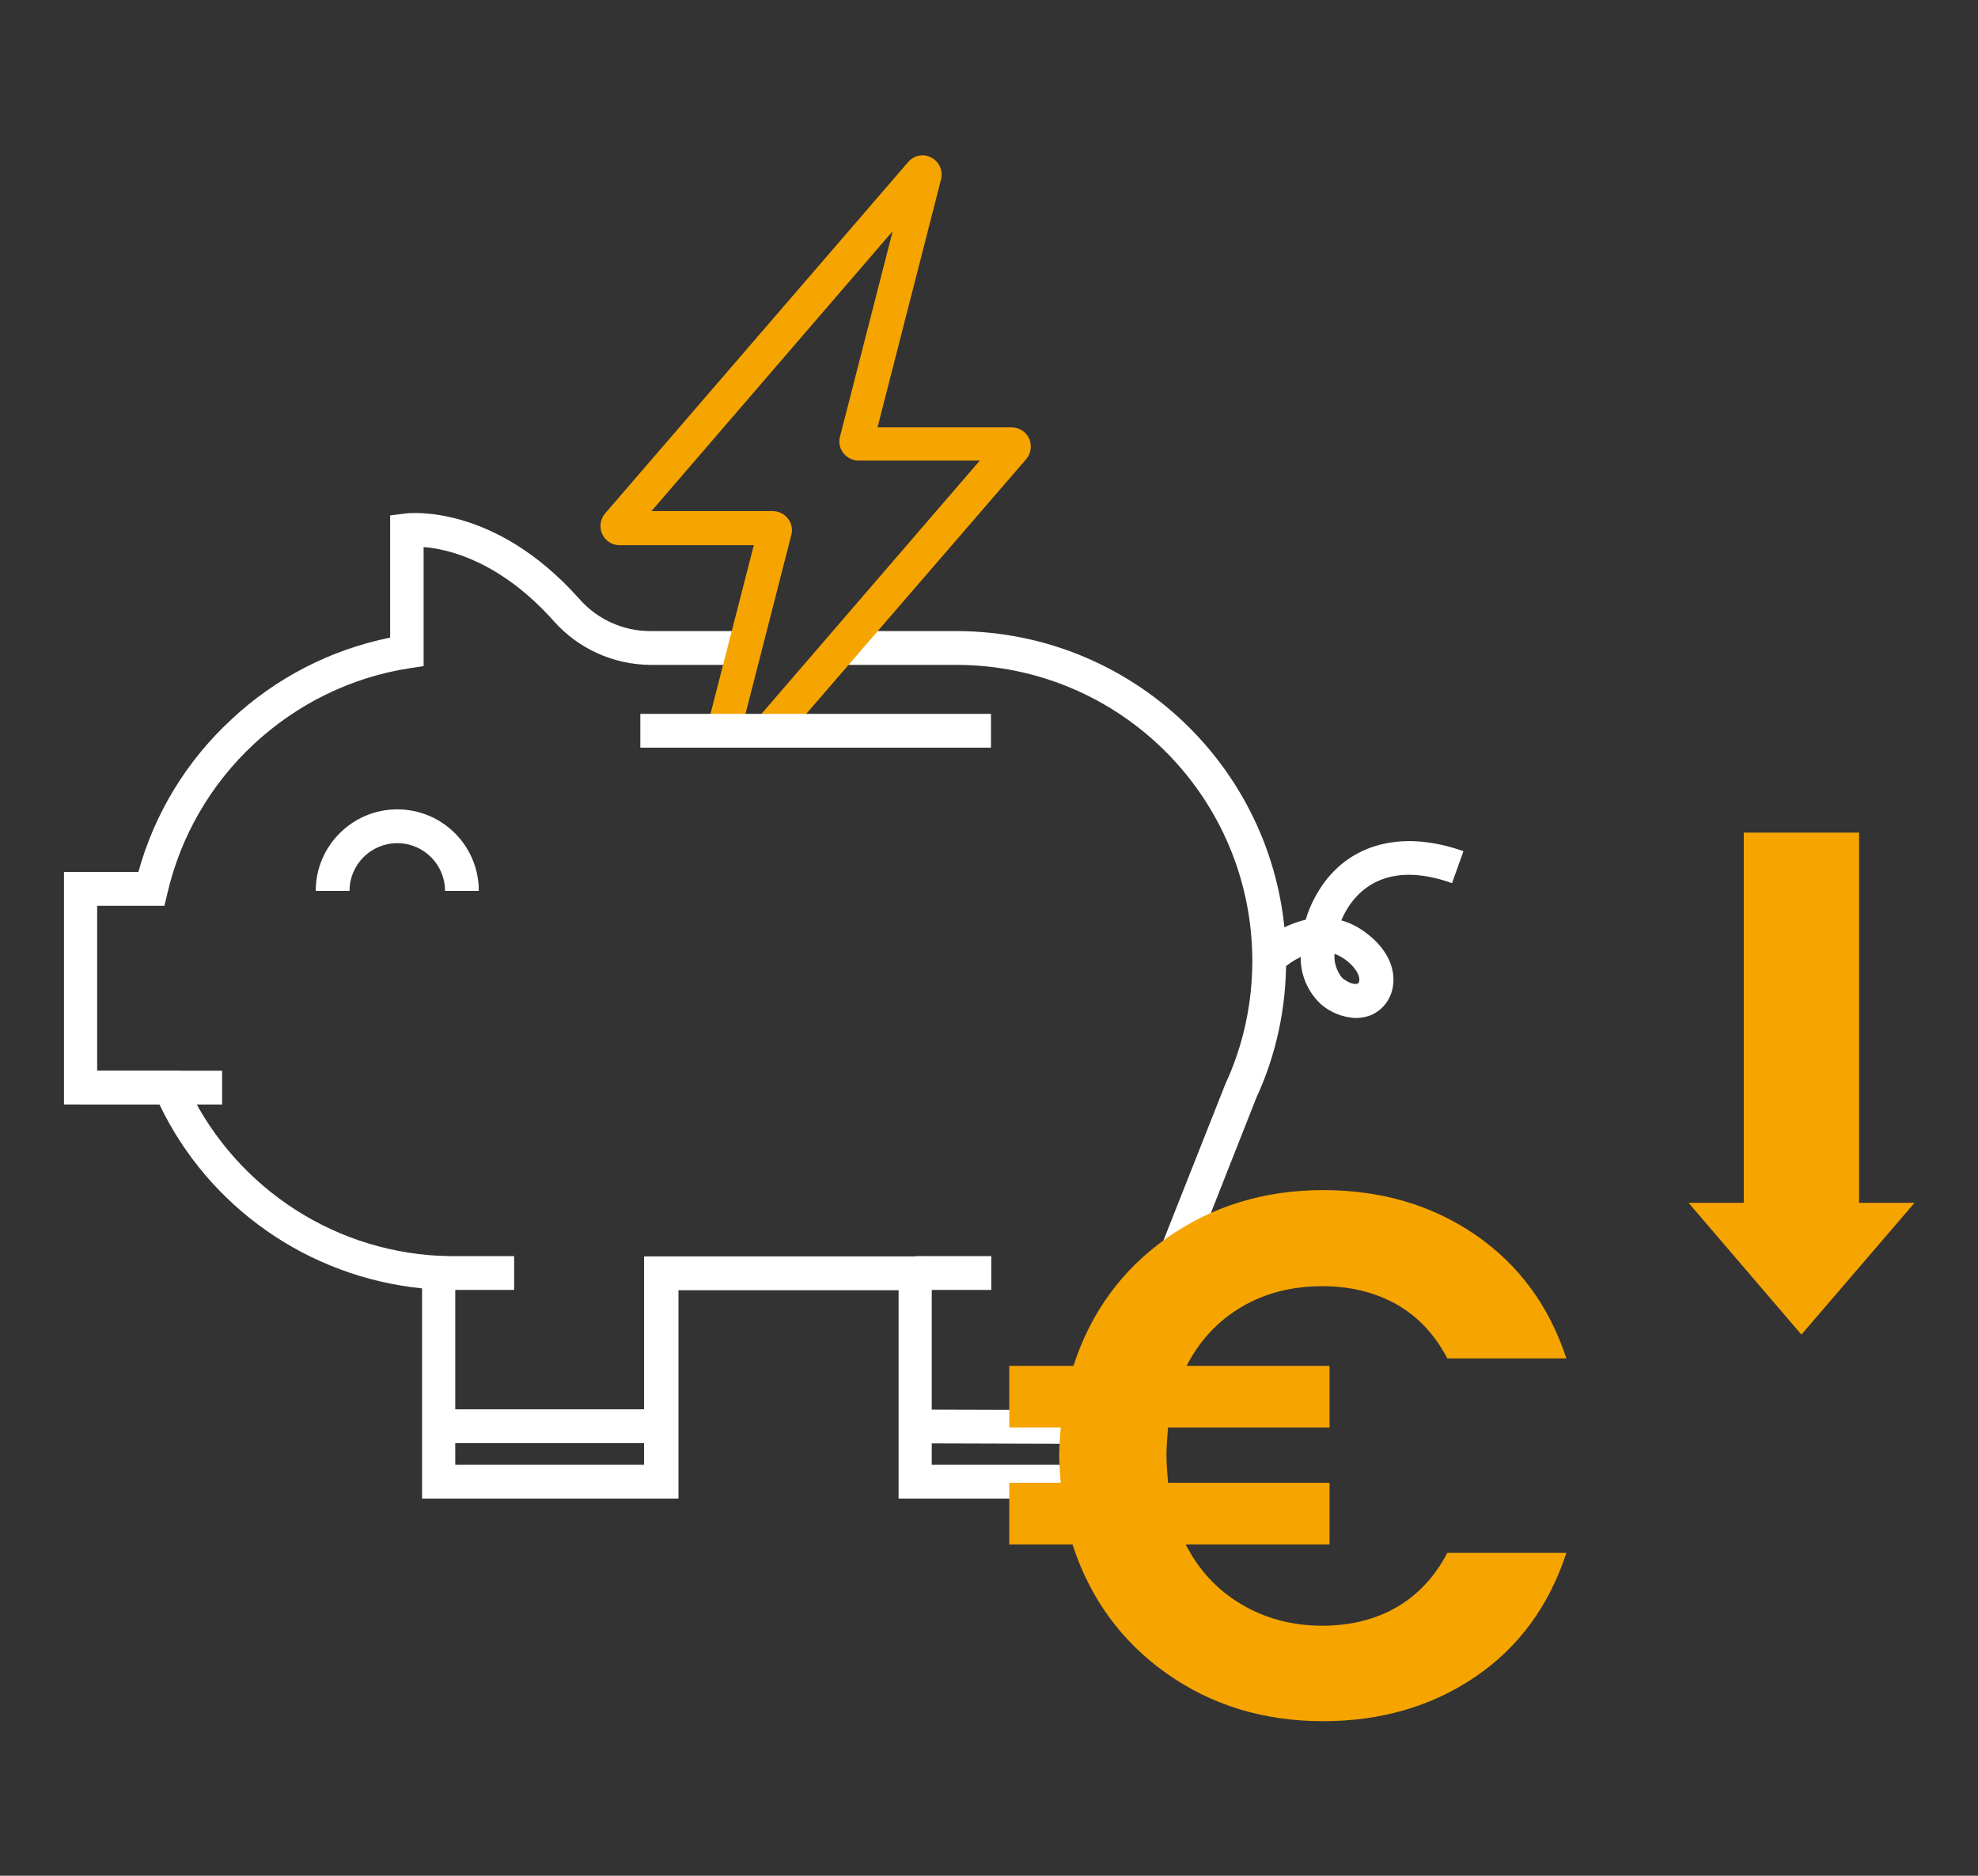
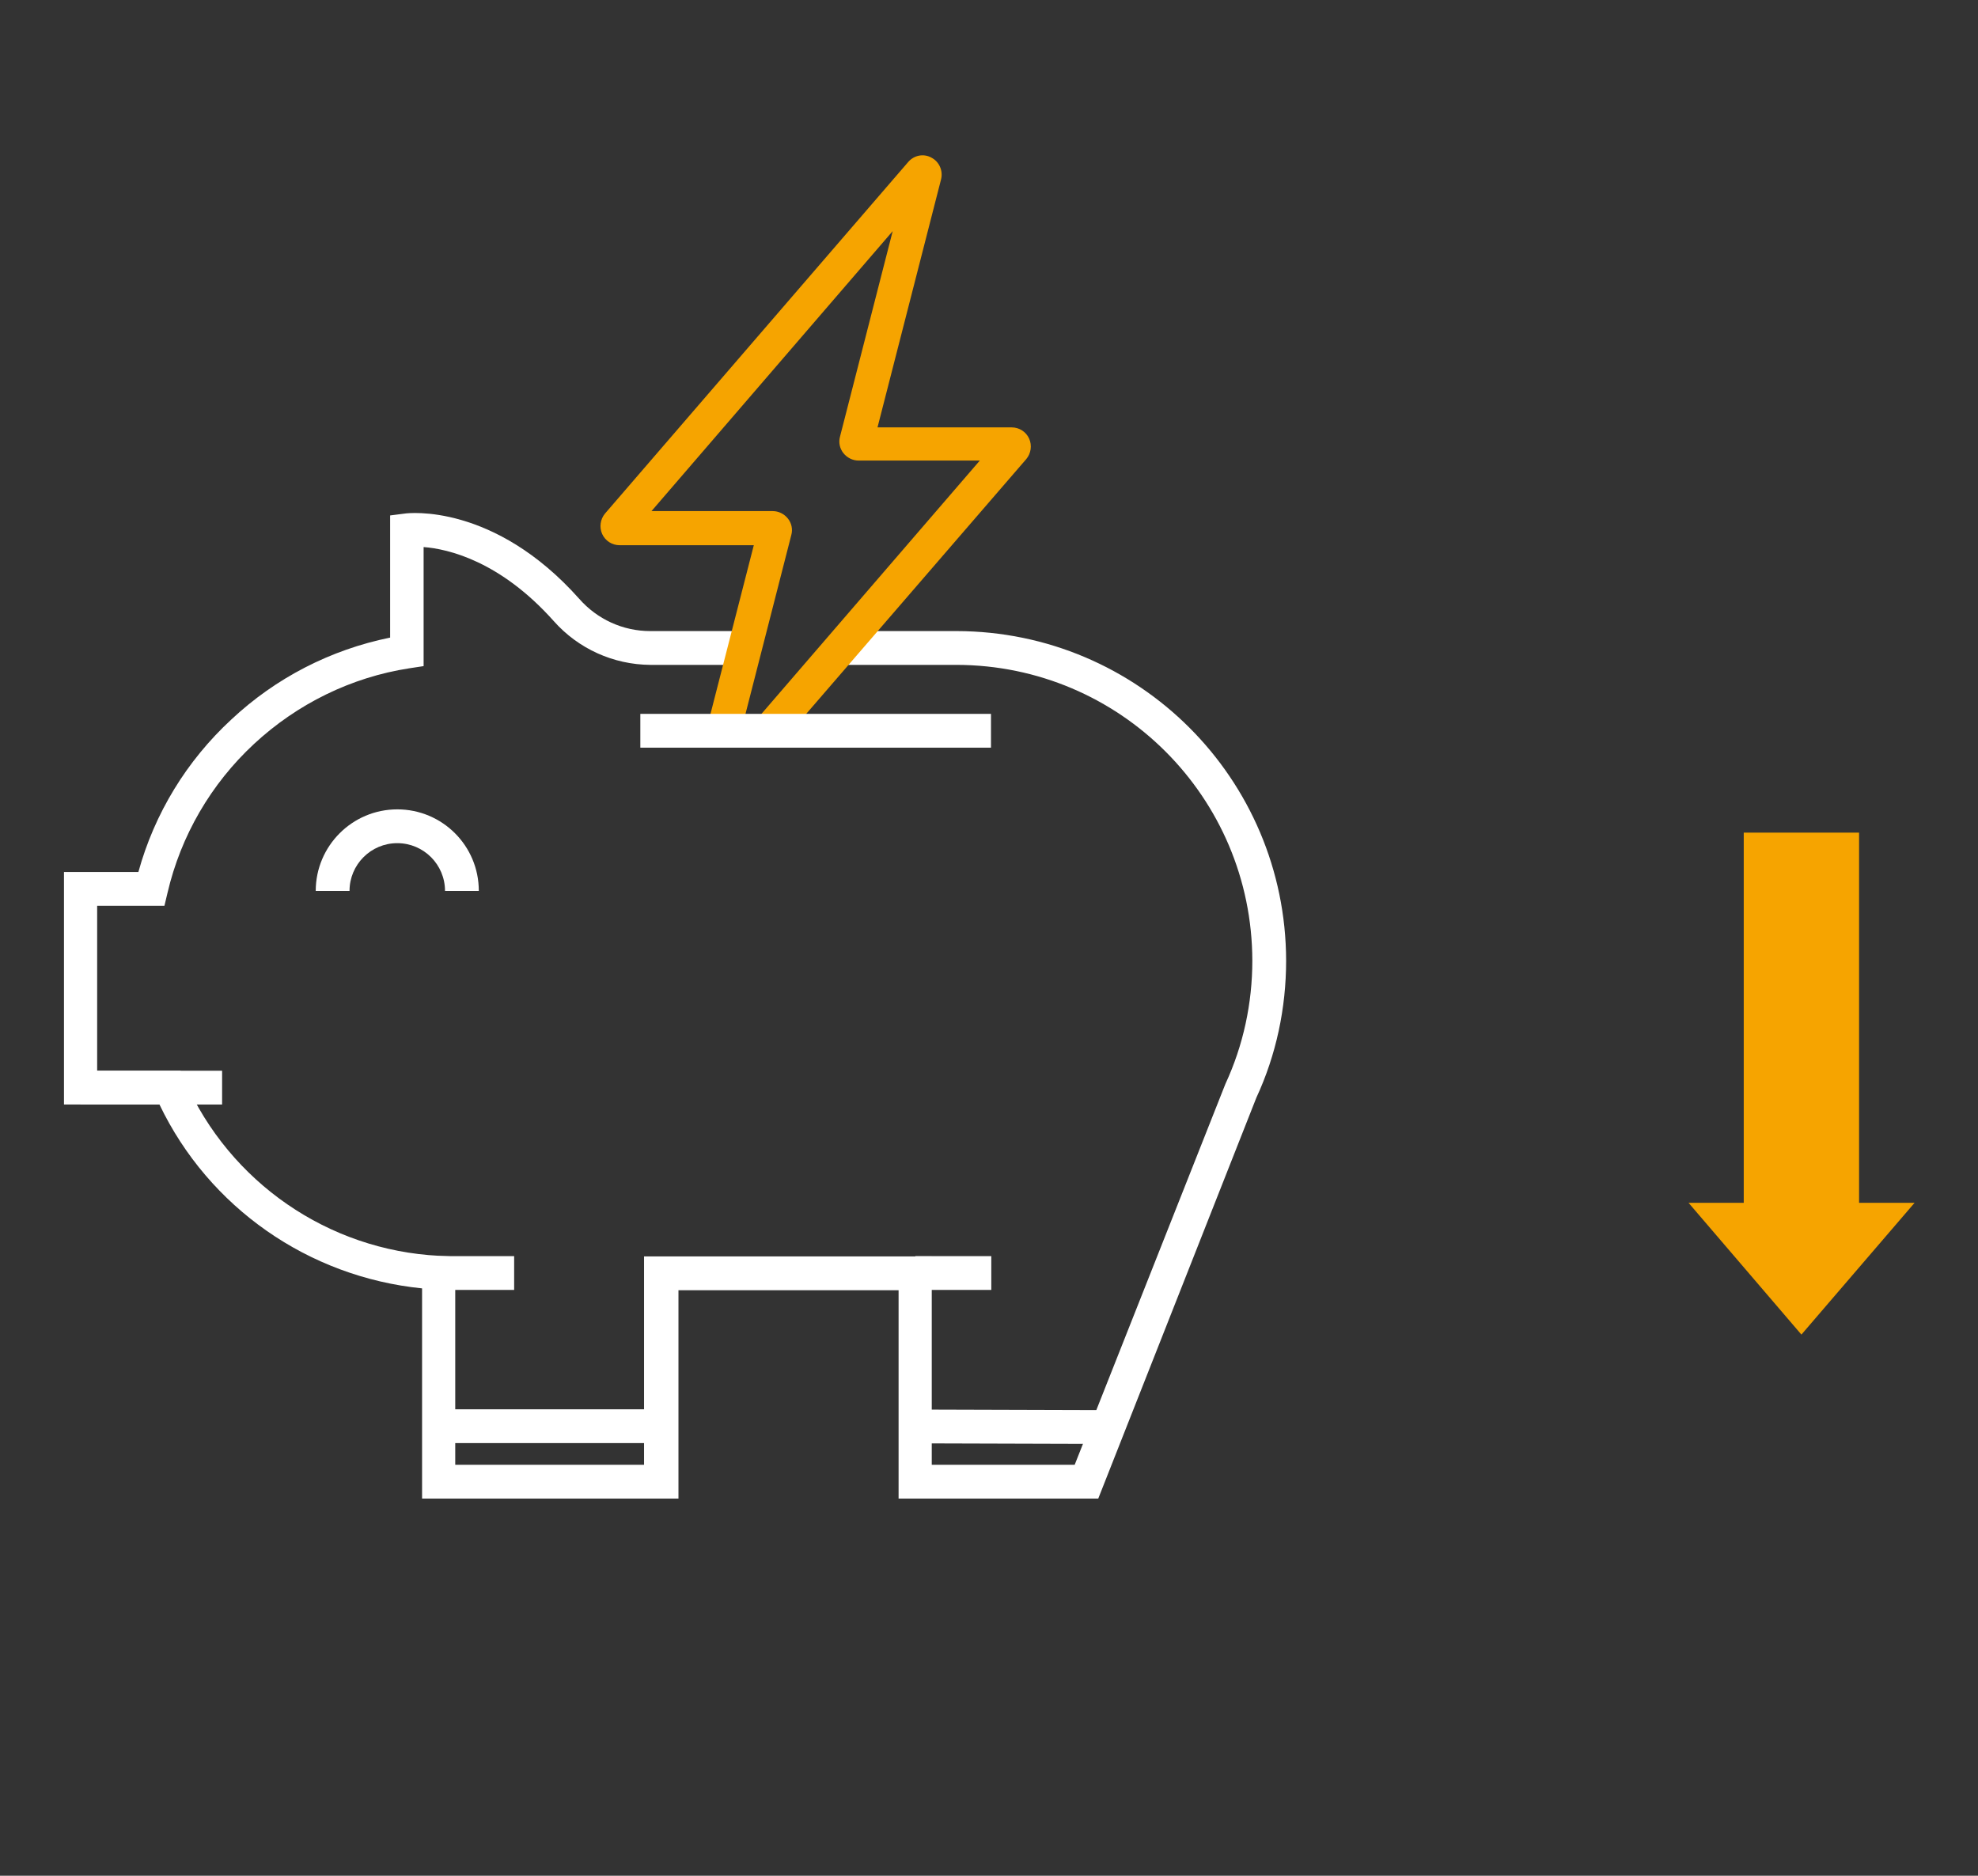
<svg xmlns="http://www.w3.org/2000/svg" version="1.1" id="b8973a7b-f1f2-49b3-9572-034501043a98" x="0px" y="0px" viewBox="0 0 638 605" style="enable-background:new 0 0 638 605;" xml:space="preserve">
  <rect x="0" y="0" width="638" height="605" fill="#333333" stroke="none" />
  <style type="text/css">
	.st0{fill:#FFFFFF;}
	.st1{fill:#F6A400;}
	.st2{enable-background:new    ;}
</style>
  <g id="Gruppe_1214" transform="translate(2959.638 -2546.351)">
-     <path id="Pfad_1135" class="st0" d="M-2522.4,2874.7c-4.1-0.2-7.9-1.7-11-4.3c-4.3-3.9-6.8-9.5-6.7-15.4c-2.3,1.1-4.5,2.6-6.3,4.3   l-7.7-7.7c4.3-4.2,9.7-7.2,15.6-8.6c0.8-2.7,1.9-5.3,3.3-7.8c9-16.3,26.8-21.7,47.6-14.3l-3.7,10.3c-21.3-7.6-30.7,2.6-34.4,9.3   c-0.5,0.9-0.9,1.8-1.3,2.7c2.8,0.8,5.4,2.1,7.8,3.9c6.4,4.7,9.7,10.9,8.9,17c-0.5,4.3-3.2,8-7.2,9.7   C-2519.1,2874.4-2520.7,2874.7-2522.4,2874.7z M-2529.2,2854c-0.2,2.8,0.7,5.6,2.5,7.8c2.6,2,4.3,2.1,4.9,1.8   c0.1,0,0.5-0.2,0.6-0.9c0.2-1.5-0.9-4.2-4.6-6.9C-2526.8,2855.1-2528,2854.4-2529.2,2854L-2529.2,2854z" />
    <path id="Pfad_1136" class="st0" d="M-2605.4,3029.7h-64.4v-67.2h-71v67.2h-82.7v-67.8c-36.7-3.7-68.8-26.1-84.7-59.3h-30.8v-75h24   c5.2-18.9,15.6-35.9,30-49.2c14.3-13.4,32-22.5,51.2-26.4v-39.4l4.7-0.6c1.2-0.2,28.8-3.4,56.3,27.5c5.8,6.6,14.1,10.4,22.9,10.4   h31.1v10.9h-31.1c-11.9-0.1-23.2-5.2-31.1-14.1c-17.3-19.4-34.1-23.3-42-23.9v38.4l-4.6,0.7c-18.8,2.9-36.2,11.5-50.1,24.4   c-13.9,12.9-23.6,29.6-27.9,48l-1,4.2h-21.7v53.2h26.9l1.4,3.2c14.5,32.8,46.2,54.7,82,56.5l5.2,0.3v67.1h60.9v-67.2h92.8v67.2   h46.1l48.6-122.8c5.8-12.5,8.7-26.1,8.7-39.8c-0.1-52.7-42.7-95.3-95.4-95.4h-37.9v-10.9h37.9c58.7,0.1,106.2,47.6,106.3,106.3   c0,15.3-3.2,30.4-9.6,44.2L-2605.4,3029.7z" />
    <rect id="Rechteck_769" x="-2664.4" y="2951.5" class="st0" width="24.5" height="10.9" />
    <rect id="Rechteck_770" x="-2818.3" y="2951.5" class="st0" width="24.5" height="10.9" />
    <rect id="Rechteck_771" x="-2933.7" y="2891.7" class="st0" width="45.7" height="10.9" />
    <path id="Pfad_1137" class="st0" d="M-2805.2,2833.7h-10.9c0-8.5-6.9-15.4-15.4-15.4c-8.5,0-15.4,6.9-15.4,15.4h-10.9   c0-14.5,11.8-26.3,26.3-26.3C-2817,2807.4-2805.2,2819.1-2805.2,2833.7z" />
    <path id="Pfad_1138" class="st1" d="M-2707.8,2786.1l-8.3-7.1l72.5-84.1l-39.1,0c-1.9,0-3.7-0.9-4.9-2.4c-1.2-1.5-1.6-3.5-1.1-5.3   l17-66.3l-77.8,90.3l39.1,0c1.9,0,3.7,0.9,4.9,2.4c1.2,1.5,1.6,3.5,1.1,5.3l-16.7,65.2l-10.6-2.7l15.2-59.2l-43.3,0   c-2.4,0-4.6-1.4-5.6-3.6c-1-2.2-0.6-4.8,0.9-6.6l97.8-113.4c1.9-2.2,5-2.8,7.5-1.4c2.5,1.3,3.8,4.2,3.1,7l-20.5,80l43.3,0   c2.4,0,4.6,1.4,5.6,3.6c1,2.2,0.6,4.8-0.9,6.6L-2707.8,2786.1z" />
    <rect id="Rechteck_772" x="-2753.1" y="2776.6" class="st0" width="113.1" height="10.9" />
    <rect id="Rechteck_773" x="-2818.1" y="3000.9" class="st0" width="70.2" height="10.9" />
    <rect id="Rechteck_774" x="-2638.9" y="2976" transform="matrix(2.984467e-03 -1 1 2.984467e-03 -5632.04 364.104)" class="st0" width="10.9" height="61" />
    <g class="st2">
-       <path class="st1" d="M-2509.1,3064.7c6.9-4,12.3-9.9,16.3-17.5h38.4c-5.6,17.1-15.4,30.5-29.4,40c-14,9.5-30.4,14.3-49.1,14.3    c-19.2,0-36.1-5.2-50.6-15.5c-14.5-10.3-24.6-24.2-30.2-41.5h-20.4v-19.9h16.6c-0.3-3.8-0.5-6.7-0.5-8.7c0-2.2,0.2-5.3,0.5-9.1    h-16.6v-19.9h20.7c5.6-17.3,15.7-31.1,30.2-41.3c14.5-10.2,31.3-15.4,50.3-15.4c18.7,0,35.1,4.8,49.1,14.4    c14,9.6,23.8,22.9,29.4,39.9h-38.4c-4-7.7-9.5-13.5-16.3-17.4c-6.9-3.9-14.9-5.9-24-5.9c-9.8,0-18.5,2.2-26.1,6.7    c-7.6,4.5-13.5,10.8-17.7,19h46.1v19.9h-52.1c-0.3,3.8-0.5,6.9-0.5,9.1c0,1.9,0.2,4.8,0.5,8.7h52.1v19.9h-46.4    c4.2,8.2,10.1,14.6,17.8,19.2c7.7,4.6,16.4,7,26.2,7C-2524,3070.7-2516,3068.7-2509.1,3064.7z" />
-     </g>
+       </g>
    <g id="Gruppe_1213" transform="translate(-2743.696 2636.405)">
      <rect id="Rechteck_775" x="346.5" y="178.5" class="st1" width="37.2" height="120.5" />
      <path id="Pfad_1139" class="st1" d="M365.1,340.4l36.5-42.5h-72.9L365.1,340.4z" />
    </g>
  </g>
</svg>